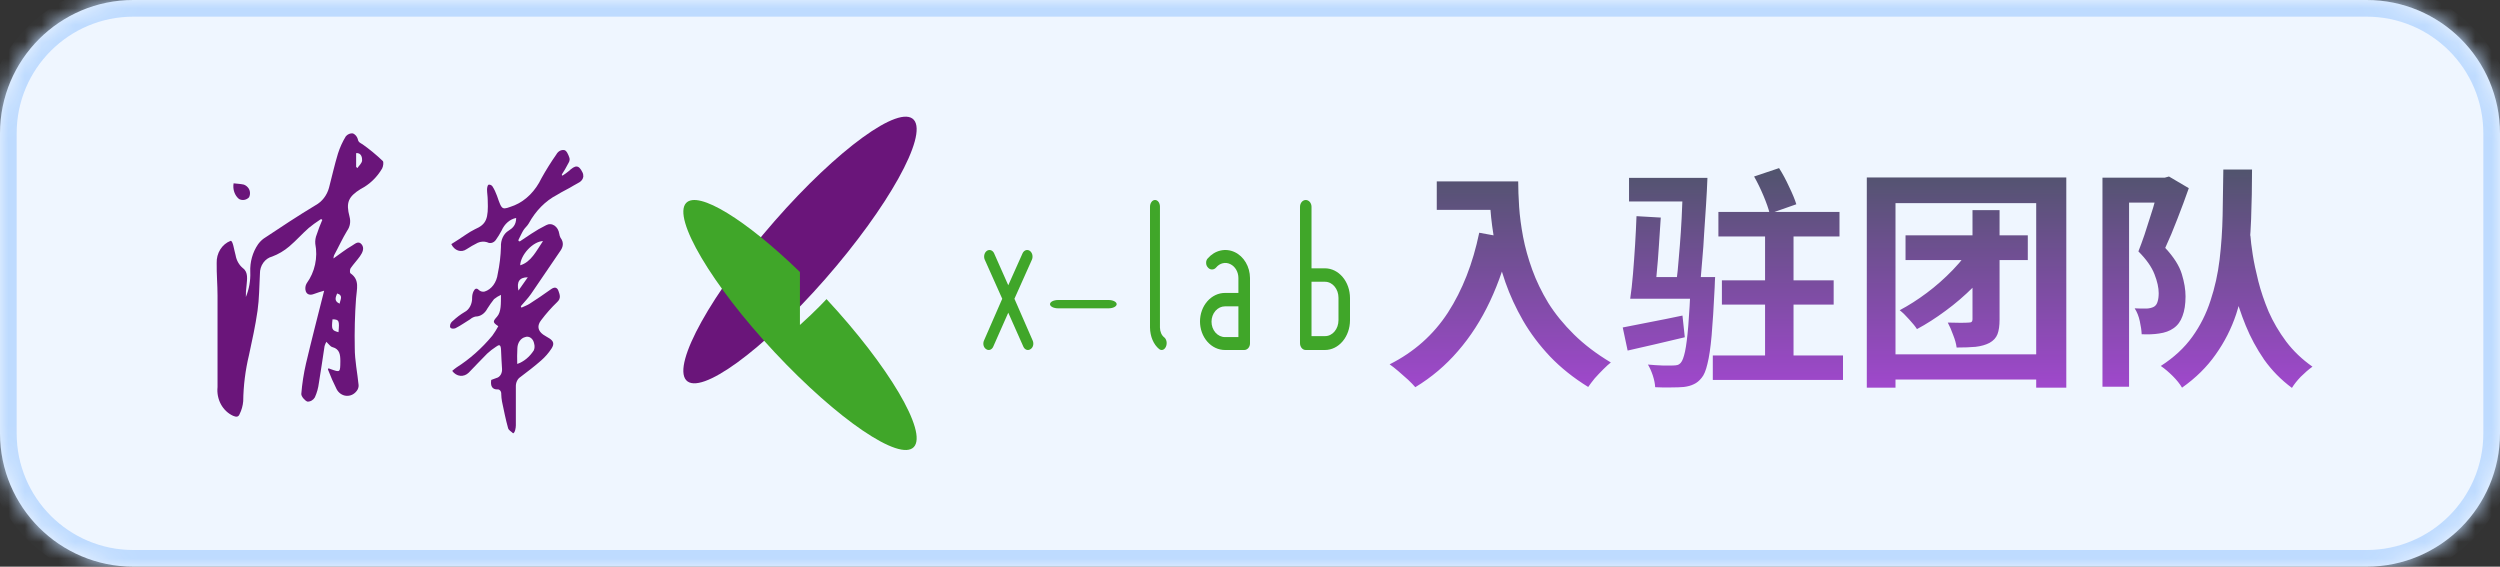
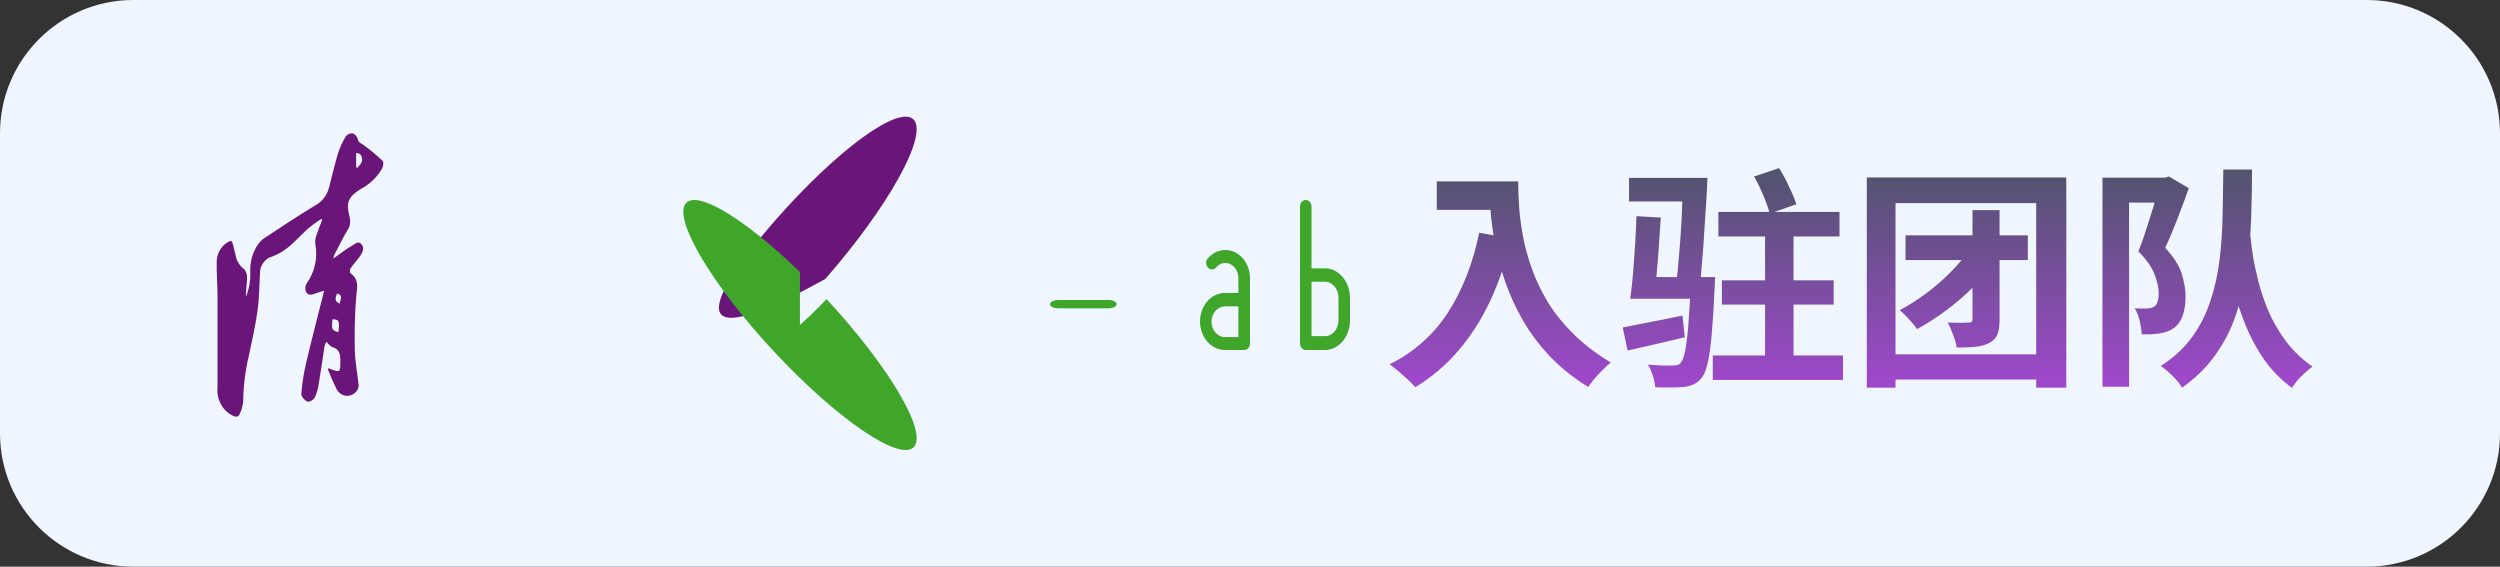
<svg xmlns="http://www.w3.org/2000/svg" width="150" height="34" viewBox="0 0 150 34" fill="none">
  <rect x="0" y="0" width="150" height="34" fill="#333333" stroke="none" />
  <mask id="path-1-inside-1_1_302" fill="white">
    <path d="M0 8C0 3.582 3.582 0 8 0H142C146.418 0 150 3.582 150 8V26C150 30.418 146.418 34 142 34H8C3.582 34 0 30.418 0 26V8Z" />
  </mask>
  <path d="M0 8C0 3.582 3.582 0 8 0H142C146.418 0 150 3.582 150 8V26C150 30.418 146.418 34 142 34H8C3.582 34 0 30.418 0 26V8Z" fill="#EFF6FF" />
-   <path d="M8 0V1H142V0V-1H8V0ZM150 8H149V26H150H151V8H150ZM142 34V33H8V34V35H142V34ZM0 26H1V8H0H-1V26H0ZM8 34V33C4.134 33 1 29.866 1 26H0H-1C-1 30.971 3.029 35 8 35V34ZM150 26H149C149 29.866 145.866 33 142 33V34V35C146.971 35 151 30.971 151 26H150ZM142 0V1C145.866 1 149 4.134 149 8H150H151C151 3.029 146.971 -1 142 -1V0ZM8 0V-1C3.029 -1 -1 3.029 -1 8H0H1C1 4.134 4.134 1 8 1V0Z" fill="#BEDBFF" mask="url(#path-1-inside-1_1_302)" />
  <path d="M86.206 10.884H90.182V12.592H86.206V10.884ZM89.356 10.884H91.092C91.092 11.332 91.111 11.841 91.148 12.41C91.185 12.97 91.265 13.572 91.386 14.216C91.507 14.851 91.689 15.504 91.932 16.176C92.175 16.848 92.497 17.515 92.898 18.178C93.309 18.831 93.822 19.461 94.438 20.068C95.054 20.675 95.791 21.235 96.65 21.748C96.529 21.841 96.379 21.977 96.202 22.154C96.025 22.331 95.852 22.513 95.684 22.7C95.525 22.896 95.395 23.069 95.292 23.218C94.415 22.677 93.654 22.07 93.01 21.398C92.366 20.717 91.825 19.998 91.386 19.242C90.947 18.477 90.593 17.707 90.322 16.932C90.051 16.148 89.846 15.387 89.706 14.65C89.566 13.903 89.473 13.208 89.426 12.564C89.379 11.92 89.356 11.36 89.356 10.884ZM88.754 13.964L90.672 14.314C90.355 15.695 89.93 16.951 89.398 18.08C88.866 19.209 88.227 20.203 87.48 21.062C86.743 21.921 85.889 22.644 84.918 23.232C84.815 23.111 84.671 22.961 84.484 22.784C84.297 22.616 84.101 22.443 83.896 22.266C83.7 22.098 83.527 21.963 83.378 21.86C84.843 21.123 86.01 20.087 86.878 18.752C87.746 17.408 88.371 15.812 88.754 13.964ZM101.452 16.624H102.908C102.908 16.624 102.903 16.703 102.894 16.862C102.894 17.011 102.889 17.137 102.88 17.24C102.824 18.416 102.763 19.377 102.698 20.124C102.633 20.861 102.549 21.431 102.446 21.832C102.353 22.233 102.236 22.513 102.096 22.672C101.956 22.849 101.802 22.975 101.634 23.05C101.466 23.134 101.265 23.19 101.032 23.218C100.836 23.237 100.584 23.246 100.276 23.246C99.968 23.255 99.646 23.251 99.31 23.232C99.301 23.027 99.254 22.793 99.17 22.532C99.086 22.28 98.988 22.061 98.876 21.874C99.193 21.902 99.483 21.921 99.744 21.93C100.015 21.93 100.215 21.93 100.346 21.93C100.467 21.93 100.565 21.921 100.64 21.902C100.715 21.883 100.785 21.837 100.85 21.762C100.943 21.659 101.027 21.435 101.102 21.09C101.177 20.735 101.242 20.217 101.298 19.536C101.354 18.855 101.405 17.963 101.452 16.862V16.624ZM97.364 19.648C97.831 19.555 98.377 19.447 99.002 19.326C99.637 19.205 100.285 19.074 100.948 18.934L101.088 20.236C100.5 20.376 99.907 20.516 99.31 20.656C98.722 20.787 98.171 20.913 97.658 21.034L97.364 19.648ZM97.742 10.674H101.41V12.088H97.742V10.674ZM101.004 10.674H102.446C102.427 11.187 102.399 11.729 102.362 12.298C102.325 12.858 102.287 13.418 102.25 13.978C102.222 14.529 102.185 15.056 102.138 15.56C102.101 16.055 102.063 16.498 102.026 16.89H100.584C100.64 16.479 100.687 16.022 100.724 15.518C100.771 15.005 100.813 14.473 100.85 13.922C100.887 13.371 100.915 12.816 100.934 12.256C100.962 11.696 100.985 11.169 101.004 10.674ZM98.19 12.97L99.646 13.054C99.609 13.577 99.571 14.141 99.534 14.748C99.497 15.345 99.45 15.924 99.394 16.484C99.347 17.035 99.301 17.515 99.254 17.926H97.812C97.877 17.497 97.933 16.997 97.98 16.428C98.027 15.859 98.069 15.275 98.106 14.678C98.143 14.071 98.171 13.502 98.19 12.97ZM98.274 16.624H101.69V17.926H98.274V16.624ZM103.104 12.718H110.37V14.188H103.104V12.718ZM102.768 21.328H110.58V22.798H102.768V21.328ZM103.314 16.82H110.02V18.276H103.314V16.82ZM105.904 13.544H107.612V21.734H105.904V13.544ZM105.246 10.59L106.744 10.086C106.959 10.422 107.159 10.795 107.346 11.206C107.542 11.607 107.687 11.957 107.78 12.256L106.184 12.816C106.109 12.517 105.983 12.158 105.806 11.738C105.629 11.318 105.442 10.935 105.246 10.59ZM112.008 10.646H123.978V23.26H122.172V12.186H113.73V23.26H112.008V10.646ZM113.002 21.258H123.236V22.77H113.002V21.258ZM114.332 14.118H121.668V15.602H114.332V14.118ZM118.35 12.606H119.974V19.172C119.974 19.545 119.932 19.839 119.848 20.054C119.764 20.269 119.605 20.441 119.372 20.572C119.139 20.693 118.859 20.773 118.532 20.81C118.215 20.838 117.837 20.852 117.398 20.852C117.37 20.628 117.3 20.376 117.188 20.096C117.085 19.807 116.978 19.559 116.866 19.354C117.127 19.363 117.379 19.368 117.622 19.368C117.865 19.368 118.033 19.363 118.126 19.354C118.21 19.354 118.266 19.34 118.294 19.312C118.331 19.284 118.35 19.233 118.35 19.158V12.606ZM118.462 14.538L119.82 15.504C119.419 16.101 118.947 16.671 118.406 17.212C117.874 17.744 117.314 18.225 116.726 18.654C116.147 19.083 115.578 19.447 115.018 19.746C114.925 19.597 114.771 19.405 114.556 19.172C114.351 18.939 114.159 18.752 113.982 18.612C114.514 18.332 115.055 17.987 115.606 17.576C116.157 17.165 116.679 16.703 117.174 16.19C117.678 15.667 118.107 15.117 118.462 14.538ZM126.148 10.66H129.928V12.158H127.744V23.204H126.148V10.66ZM129.564 10.66H129.886L130.138 10.59L131.328 11.29C131.123 11.878 130.894 12.494 130.642 13.138C130.399 13.773 130.157 14.351 129.914 14.874C130.427 15.425 130.759 15.947 130.908 16.442C131.057 16.927 131.132 17.375 131.132 17.786C131.132 18.253 131.071 18.645 130.95 18.962C130.838 19.279 130.661 19.522 130.418 19.69C130.185 19.858 129.891 19.965 129.536 20.012C129.228 20.059 128.883 20.073 128.5 20.054C128.491 19.83 128.453 19.569 128.388 19.27C128.323 18.971 128.22 18.715 128.08 18.5C128.229 18.509 128.36 18.514 128.472 18.514C128.593 18.514 128.701 18.514 128.794 18.514C128.971 18.505 129.121 18.467 129.242 18.402C129.345 18.337 129.415 18.239 129.452 18.108C129.499 17.968 129.522 17.795 129.522 17.59C129.522 17.263 129.438 16.885 129.27 16.456C129.102 16.017 128.78 15.56 128.304 15.084C128.425 14.776 128.547 14.445 128.668 14.09C128.789 13.726 128.906 13.362 129.018 12.998C129.139 12.634 129.242 12.293 129.326 11.976C129.419 11.649 129.499 11.374 129.564 11.15V10.66ZM133.4 10.17H135.122C135.122 11.159 135.103 12.158 135.066 13.166C135.029 14.165 134.94 15.145 134.8 16.106C134.669 17.058 134.459 17.973 134.17 18.85C133.881 19.718 133.47 20.525 132.938 21.272C132.415 22.019 131.743 22.681 130.922 23.26C130.791 23.036 130.605 22.803 130.362 22.56C130.129 22.327 129.891 22.126 129.648 21.958C130.432 21.454 131.062 20.871 131.538 20.208C132.014 19.545 132.378 18.822 132.63 18.038C132.891 17.254 133.073 16.433 133.176 15.574C133.279 14.706 133.339 13.819 133.358 12.914C133.377 11.999 133.391 11.085 133.4 10.17ZM135.024 14.132C135.043 14.412 135.089 14.795 135.164 15.28C135.239 15.756 135.351 16.288 135.5 16.876C135.649 17.464 135.855 18.071 136.116 18.696C136.387 19.312 136.737 19.909 137.166 20.488C137.595 21.057 138.123 21.561 138.748 22C138.515 22.168 138.281 22.369 138.048 22.602C137.824 22.835 137.647 23.059 137.516 23.274C136.863 22.789 136.307 22.224 135.85 21.58C135.402 20.927 135.033 20.245 134.744 19.536C134.455 18.827 134.226 18.131 134.058 17.45C133.899 16.769 133.778 16.153 133.694 15.602C133.61 15.042 133.545 14.599 133.498 14.272L135.024 14.132Z" fill="url(#paint0_linear_1_302)" />
-   <path d="M59.036 20.441L60.134 17.926L59.077 15.562C59.043 15.471 59.039 15.367 59.064 15.272C59.09 15.177 59.143 15.098 59.214 15.049C59.285 15.001 59.368 14.988 59.447 15.012C59.525 15.036 59.594 15.096 59.638 15.18L60.496 17.116L61.362 15.18C61.406 15.096 61.475 15.036 61.553 15.012C61.632 14.988 61.715 15.001 61.786 15.049C61.857 15.098 61.91 15.177 61.936 15.272C61.961 15.367 61.957 15.471 61.923 15.562L60.866 17.926L61.964 20.441C61.983 20.484 61.995 20.531 61.998 20.58C62.002 20.629 61.998 20.678 61.987 20.725C61.975 20.772 61.956 20.816 61.93 20.853C61.904 20.891 61.873 20.922 61.838 20.944C61.802 20.971 61.762 20.988 61.721 20.996C61.679 21.003 61.637 21 61.596 20.987C61.556 20.974 61.517 20.951 61.484 20.919C61.451 20.888 61.423 20.848 61.403 20.803L60.496 18.761L59.593 20.803C59.573 20.848 59.546 20.887 59.513 20.919C59.48 20.951 59.442 20.974 59.402 20.987C59.362 21 59.32 21.003 59.279 20.996C59.237 20.988 59.198 20.971 59.162 20.944C59.127 20.922 59.096 20.891 59.07 20.853C59.044 20.816 59.025 20.772 59.013 20.725C59.002 20.678 58.998 20.629 59.002 20.58C59.005 20.531 59.017 20.484 59.036 20.441Z" fill="#40A629" />
  <path d="M66.51 18.5H63.49C63.36 18.5 63.236 18.474 63.144 18.427C63.052 18.38 63 18.316 63 18.25C63 18.184 63.052 18.12 63.144 18.073C63.236 18.026 63.36 18 63.49 18H66.51C66.64 18 66.764 18.026 66.856 18.073C66.948 18.12 67 18.184 67 18.25C67 18.316 66.948 18.38 66.856 18.427C66.764 18.474 66.64 18.5 66.51 18.5Z" fill="#40A629" />
-   <path d="M69 19.654V12.408C69 12.3 69.031 12.196 69.087 12.12C69.143 12.043 69.219 12 69.299 12C69.338 11.999 69.377 12.008 69.414 12.028C69.451 12.048 69.484 12.078 69.512 12.117C69.54 12.155 69.562 12.2 69.576 12.25C69.591 12.3 69.598 12.354 69.597 12.408V19.654C69.598 19.773 69.621 19.888 69.665 19.99C69.708 20.092 69.771 20.177 69.846 20.235C69.881 20.261 69.912 20.296 69.936 20.338C69.961 20.381 69.98 20.43 69.99 20.482C70 20.535 70.003 20.59 69.997 20.643C69.991 20.697 69.978 20.749 69.957 20.795C69.937 20.842 69.911 20.883 69.88 20.916C69.849 20.949 69.813 20.973 69.775 20.987C69.737 21 69.697 21.004 69.658 20.996C69.618 20.988 69.581 20.97 69.547 20.942C69.383 20.809 69.246 20.621 69.151 20.396C69.055 20.17 69.003 19.915 69 19.654Z" fill="#40A629" />
  <path d="M74.304 16.68C74.304 16.503 74.257 16.329 74.172 16.182C74.086 16.034 73.964 15.918 73.821 15.849C73.679 15.778 73.521 15.758 73.368 15.794C73.216 15.829 73.077 15.918 72.971 16.047C72.938 16.086 72.898 16.118 72.853 16.139C72.809 16.16 72.761 16.17 72.713 16.168C72.668 16.168 72.624 16.157 72.583 16.136C72.541 16.115 72.504 16.085 72.474 16.047C72.44 16.012 72.413 15.97 72.395 15.923C72.376 15.876 72.367 15.825 72.368 15.773C72.365 15.72 72.373 15.668 72.392 15.619C72.41 15.571 72.438 15.528 72.474 15.495C72.681 15.259 72.943 15.098 73.23 15.033C73.516 14.967 73.812 15 74.082 15.127C74.352 15.253 74.583 15.468 74.746 15.745C74.91 16.021 74.998 16.346 75 16.68V20.61C74.999 20.662 74.99 20.713 74.972 20.761C74.954 20.808 74.928 20.852 74.896 20.888C74.863 20.924 74.825 20.953 74.782 20.972C74.74 20.991 74.695 21.001 74.65 21H73.498C73.301 21 73.106 20.956 72.925 20.87C72.743 20.784 72.578 20.657 72.439 20.499C72.3 20.34 72.189 20.151 72.114 19.943C72.039 19.735 72 19.513 72 19.288C72 19.063 72.039 18.841 72.114 18.633C72.189 18.425 72.3 18.237 72.439 18.078C72.578 17.919 72.743 17.793 72.925 17.706C73.106 17.62 73.301 17.576 73.498 17.576H74.304V16.68ZM73.498 20.225H74.304V18.381H73.498C73.284 18.381 73.079 18.479 72.927 18.651C72.776 18.824 72.691 19.059 72.691 19.303C72.691 19.548 72.776 19.782 72.927 19.955C73.079 20.128 73.284 20.225 73.498 20.225Z" fill="#40A629" />
  <path d="M78 20.584V12.411C78 12.302 78.037 12.197 78.101 12.12C78.166 12.043 78.254 12 78.346 12C78.437 12 78.525 12.043 78.59 12.12C78.655 12.197 78.691 12.302 78.691 12.411V16.099H79.502C79.899 16.101 80.279 16.289 80.56 16.623C80.841 16.956 80.999 17.409 81 17.881V19.219C80.999 19.691 80.841 20.143 80.56 20.477C80.279 20.811 79.899 20.999 79.502 21H78.346C78.3 21.001 78.254 20.99 78.212 20.97C78.169 20.949 78.131 20.918 78.098 20.879C78.066 20.84 78.041 20.794 78.024 20.743C78.007 20.693 77.999 20.638 78 20.584ZM78.691 20.167H79.502C79.608 20.168 79.713 20.144 79.812 20.096C79.91 20.048 79.999 19.977 80.074 19.888C80.149 19.799 80.208 19.693 80.249 19.576C80.289 19.46 80.309 19.334 80.309 19.208V17.87C80.309 17.744 80.289 17.618 80.249 17.501C80.208 17.384 80.149 17.278 80.074 17.189C79.999 17.099 79.91 17.028 79.812 16.979C79.714 16.931 79.609 16.906 79.502 16.906H78.691V20.167Z" fill="#40A629" />
-   <path d="M54.832 7.192C55.67 8.154 53.29 12.426 49.519 16.736C45.748 21.046 42.005 23.765 41.168 22.808C40.331 21.851 42.706 17.574 46.477 13.264C50.248 8.955 53.99 6.235 54.832 7.192Z" fill="#6A157A" />
+   <path d="M54.832 7.192C55.67 8.154 53.29 12.426 49.519 16.736C40.331 21.851 42.706 17.574 46.477 13.264C50.248 8.955 53.99 6.235 54.832 7.192Z" fill="#6A157A" />
  <path d="M49.591 17.946C53.321 21.961 55.667 25.926 54.831 26.821C53.996 27.716 50.252 25.172 46.475 21.132C42.699 17.092 40.339 13.077 41.165 12.182C41.887 11.403 44.762 13.193 47.962 16.288L47.996 16.323V19.499C48.963 18.634 49.591 17.946 49.591 17.946Z" fill="#40A629" />
-   <path fill-rule="evenodd" clip-rule="evenodd" d="M34.999 10.604C34.944 10.923 34.634 10.991 34.424 11.128C34.095 11.334 33.744 11.487 33.411 11.698C32.727 12.052 32.141 12.646 31.723 13.409C31.64 13.557 31.503 13.66 31.412 13.803C31.321 13.945 31.212 14.19 31.116 14.373C31.088 14.43 31.116 14.504 31.202 14.476C31.43 14.327 31.659 14.168 31.878 14.025C32.166 13.833 32.463 13.662 32.767 13.512C32.846 13.468 32.931 13.446 33.017 13.45C33.103 13.453 33.187 13.481 33.263 13.531C33.34 13.581 33.405 13.652 33.456 13.738C33.507 13.825 33.541 13.925 33.557 14.031C33.568 14.114 33.593 14.194 33.63 14.264C33.853 14.555 33.785 14.835 33.602 15.08C33.018 15.93 32.443 16.791 31.855 17.646C31.677 17.903 31.462 18.119 31.266 18.353C31.259 18.362 31.254 18.373 31.253 18.385C31.251 18.397 31.253 18.41 31.258 18.421C31.262 18.432 31.27 18.441 31.279 18.446C31.288 18.451 31.298 18.453 31.307 18.45C31.458 18.376 31.618 18.325 31.764 18.233C32.197 17.954 32.63 17.663 33.05 17.361C33.251 17.213 33.42 17.213 33.507 17.452C33.593 17.692 33.675 17.903 33.424 18.131C33.084 18.458 32.765 18.818 32.471 19.209C32.211 19.539 32.266 19.841 32.589 20.075C32.713 20.161 32.84 20.224 32.964 20.303C33.219 20.469 33.269 20.64 33.087 20.919C32.909 21.189 32.701 21.427 32.471 21.626C32.065 21.985 31.64 22.305 31.212 22.63C31.129 22.684 31.061 22.767 31.015 22.868C30.969 22.969 30.947 23.084 30.951 23.2C30.951 23.97 30.951 24.745 30.951 25.515C30.951 25.675 30.901 25.966 30.787 26C30.687 25.897 30.523 25.823 30.486 25.692C30.34 25.173 30.235 24.631 30.121 24.095C30.094 23.949 30.079 23.8 30.075 23.651C30.078 23.611 30.074 23.57 30.063 23.533C30.052 23.495 30.034 23.461 30.011 23.434C29.987 23.406 29.959 23.386 29.928 23.374C29.898 23.362 29.865 23.359 29.834 23.366C29.546 23.366 29.414 23.177 29.473 22.795L29.783 22.681C29.887 22.659 29.981 22.587 30.044 22.481C30.107 22.375 30.134 22.242 30.121 22.111C30.098 21.74 30.075 21.37 30.062 20.999C30.048 20.628 29.929 20.685 29.761 20.805C29.575 20.924 29.398 21.061 29.231 21.216C28.857 21.586 28.497 21.98 28.127 22.356C27.981 22.499 27.798 22.567 27.614 22.548C27.429 22.529 27.257 22.424 27.132 22.253C27.218 22.178 27.306 22.107 27.397 22.043C28.182 21.546 28.903 20.906 29.537 20.144C29.668 19.965 29.788 19.774 29.897 19.573C29.555 19.34 29.56 19.294 29.82 19.003C30.08 18.712 30.052 18.216 30.057 17.692C29.911 17.758 29.772 17.843 29.642 17.948C29.499 18.129 29.365 18.319 29.24 18.518C29.163 18.665 29.058 18.785 28.935 18.867C28.811 18.95 28.673 18.993 28.533 18.992C28.417 19.017 28.306 19.073 28.209 19.157C27.917 19.334 27.634 19.539 27.328 19.693C27.246 19.733 27 19.75 27 19.579C27 19.408 27.096 19.311 27.183 19.243C27.398 19.042 27.629 18.868 27.872 18.724C28.011 18.655 28.13 18.534 28.212 18.376C28.294 18.219 28.334 18.033 28.328 17.846C28.33 17.722 28.357 17.6 28.405 17.492C28.483 17.332 28.583 17.241 28.743 17.412C28.843 17.493 28.964 17.521 29.081 17.492C29.281 17.43 29.462 17.296 29.602 17.107C29.741 16.917 29.833 16.68 29.865 16.426C29.977 15.898 30.041 15.357 30.057 14.812C30.046 14.612 30.084 14.412 30.166 14.239C30.247 14.066 30.368 13.928 30.513 13.842C30.751 13.694 30.97 13.506 30.97 13.078C30.787 13.112 30.613 13.198 30.461 13.33C30.309 13.461 30.183 13.635 30.094 13.837C29.988 14.038 29.871 14.228 29.742 14.407C29.677 14.492 29.593 14.549 29.5 14.572C29.408 14.594 29.312 14.581 29.227 14.533C29.041 14.476 28.846 14.488 28.665 14.567C28.435 14.681 28.209 14.81 27.99 14.954C27.836 15.061 27.654 15.089 27.484 15.031C27.314 14.974 27.168 14.836 27.078 14.647C27.374 14.464 27.662 14.276 27.954 14.076C28.128 13.956 28.308 13.85 28.492 13.757C29.19 13.455 29.309 13.124 29.263 11.995C29.263 11.784 29.222 11.573 29.222 11.362C29.222 11.265 29.259 11.105 29.309 11.083C29.352 11.074 29.396 11.078 29.437 11.095C29.478 11.111 29.516 11.141 29.546 11.18C29.656 11.354 29.748 11.546 29.82 11.75C30.135 12.668 30.116 12.594 30.869 12.32C31.55 12.036 32.127 11.455 32.494 10.683C32.768 10.192 33.063 9.72 33.379 9.269C33.432 9.173 33.505 9.098 33.59 9.051C33.676 9.005 33.77 8.99 33.862 9.007C33.995 9.035 34.1 9.275 34.159 9.452C34.218 9.628 34.136 9.725 34.077 9.839C33.969 10.052 33.85 10.256 33.721 10.45C33.694 10.501 33.721 10.558 33.771 10.524C33.89 10.448 34.006 10.364 34.118 10.273C34.51 9.908 34.716 9.862 34.948 10.341C34.988 10.419 35.005 10.512 34.999 10.604ZM31.034 21.837C31.426 21.704 31.774 21.418 32.028 21.022C32.054 20.962 32.069 20.896 32.073 20.828C32.077 20.76 32.069 20.692 32.051 20.628C32.039 20.554 32.015 20.484 31.98 20.423C31.945 20.362 31.9 20.31 31.847 20.273C31.795 20.235 31.737 20.211 31.677 20.204C31.617 20.196 31.556 20.205 31.499 20.229C31.376 20.259 31.265 20.339 31.182 20.457C31.099 20.575 31.05 20.723 31.043 20.879C31.026 21.198 31.023 21.518 31.034 21.837ZM31.212 15.918C31.864 15.724 32.17 15.069 32.58 14.464C31.974 14.487 31.234 15.291 31.212 15.918ZM31.668 16.637C31.166 16.637 30.992 16.905 31.107 17.435L31.668 16.637Z" fill="#6A157A" />
  <path fill-rule="evenodd" clip-rule="evenodd" d="M19.173 13.203C18.95 13.347 18.735 13.505 18.528 13.675C18.129 14.025 17.77 14.436 17.356 14.786C17.048 15.048 16.702 15.253 16.332 15.392C16.119 15.446 15.93 15.579 15.796 15.767C15.662 15.955 15.591 16.187 15.596 16.425C15.555 17.175 15.555 17.936 15.452 18.647C15.324 19.542 15.13 20.42 14.941 21.297C14.722 22.205 14.605 23.137 14.593 24.075C14.569 24.348 14.494 24.613 14.373 24.853C14.306 25.025 14.173 25.031 13.984 24.948C13.678 24.808 13.422 24.565 13.254 24.255C13.086 23.944 13.015 23.583 13.052 23.225C13.052 21.398 13.052 19.57 13.052 17.747C13.052 17.092 12.991 16.436 13.001 15.78C12.991 15.492 13.066 15.208 13.215 14.969C13.364 14.73 13.58 14.55 13.83 14.453C13.973 14.403 14.045 15.008 14.137 15.319C14.19 15.628 14.347 15.903 14.577 16.092C14.905 16.336 14.823 16.758 14.792 17.136C14.761 17.362 14.747 17.591 14.751 17.82C14.946 17.351 15.037 16.839 15.017 16.325C14.989 15.727 15.154 15.138 15.483 14.658C15.579 14.526 15.693 14.409 15.821 14.314C16.844 13.636 17.868 12.953 18.932 12.314C19.126 12.209 19.298 12.061 19.437 11.88C19.576 11.7 19.68 11.49 19.741 11.264C19.92 10.58 20.073 9.886 20.278 9.214C20.394 8.849 20.552 8.502 20.749 8.18C20.802 8.117 20.868 8.068 20.942 8.037C21.016 8.006 21.095 7.994 21.174 8.002C21.241 8.032 21.302 8.077 21.353 8.135C21.403 8.192 21.441 8.261 21.465 8.336C21.501 8.547 21.614 8.569 21.752 8.658C22.178 8.959 22.583 9.293 22.965 9.658C23.031 9.714 22.995 9.986 22.929 10.108C22.616 10.644 22.168 11.072 21.639 11.341C20.902 11.803 20.744 12.147 20.974 13.008C21.013 13.151 21.02 13.301 20.995 13.447C20.969 13.594 20.911 13.731 20.826 13.847C20.539 14.319 20.314 14.825 20.043 15.319C20.023 15.38 20.011 15.444 20.007 15.508C20.396 15.236 20.749 14.953 21.127 14.736C21.291 14.642 21.496 14.425 21.69 14.653C21.885 14.88 21.752 15.158 21.598 15.375C21.445 15.592 21.209 15.847 21.035 16.097C20.989 16.169 20.979 16.369 21.035 16.403C21.603 16.797 21.399 17.353 21.363 17.903C21.291 18.893 21.266 19.887 21.286 20.881C21.286 21.631 21.445 22.375 21.516 23.103C21.52 23.167 21.512 23.23 21.492 23.29C21.473 23.35 21.443 23.406 21.404 23.453C21.329 23.554 21.233 23.634 21.123 23.686C21.013 23.737 20.893 23.758 20.774 23.748C20.655 23.738 20.54 23.696 20.439 23.626C20.338 23.556 20.255 23.46 20.196 23.348C20.007 22.97 19.836 22.583 19.684 22.186C19.638 22.047 19.812 22.136 19.828 22.142C20.421 22.353 20.411 22.353 20.421 21.686C20.421 21.281 20.385 20.942 19.94 20.825C19.817 20.792 19.72 20.636 19.582 20.509C19.537 20.589 19.501 20.674 19.474 20.764C19.357 21.497 19.26 22.242 19.132 22.986C19.095 23.284 19.013 23.573 18.891 23.842C18.844 23.923 18.777 23.989 18.7 24.033C18.622 24.078 18.534 24.1 18.446 24.098C18.287 24.037 18.067 23.781 18.078 23.631C18.128 23.018 18.222 22.411 18.359 21.814C18.702 20.364 19.075 18.925 19.449 17.442C19.255 17.503 19.035 17.558 18.825 17.642C18.615 17.725 18.415 17.681 18.344 17.47C18.32 17.39 18.313 17.306 18.324 17.223C18.335 17.14 18.362 17.061 18.405 16.992C18.645 16.662 18.816 16.279 18.904 15.87C18.993 15.461 18.997 15.036 18.917 14.625C18.901 14.435 18.931 14.243 19.004 14.069C19.091 13.792 19.203 13.514 19.311 13.258C19.377 13.186 19.285 13.097 19.173 13.203ZM20.309 19.931C20.375 19.231 20.345 19.17 19.951 19.159C19.884 19.764 19.91 19.825 20.309 19.931ZM21.368 10.014C21.389 10.04 21.413 10.065 21.44 10.086C21.542 9.936 21.716 9.791 21.726 9.63C21.736 9.469 21.685 9.158 21.368 9.186V10.014ZM20.38 18.22C20.406 17.992 20.621 17.72 20.227 17.608C20.14 17.831 20.022 18.07 20.38 18.22Z" fill="#6A157A" />
-   <path fill-rule="evenodd" clip-rule="evenodd" d="M14.016 11C14.227 11.024 14.422 11.031 14.618 11.073C14.712 11.103 14.798 11.161 14.867 11.24C14.937 11.315 14.982 11.415 14.996 11.524C15.009 11.633 14.991 11.744 14.942 11.839C14.862 11.922 14.762 11.975 14.655 11.993C14.548 12.011 14.439 11.993 14.341 11.94C14.213 11.837 14.114 11.693 14.057 11.526C13.999 11.359 13.985 11.176 14.016 11Z" fill="#6A157A" />
  <defs>
    <linearGradient id="paint0_linear_1_302" x1="111" y1="9" x2="111" y2="25" gradientUnits="userSpaceOnUse">
      <stop stop-color="#4A5565" />
      <stop offset="1" stop-color="#AA46D9" />
    </linearGradient>
  </defs>
</svg>